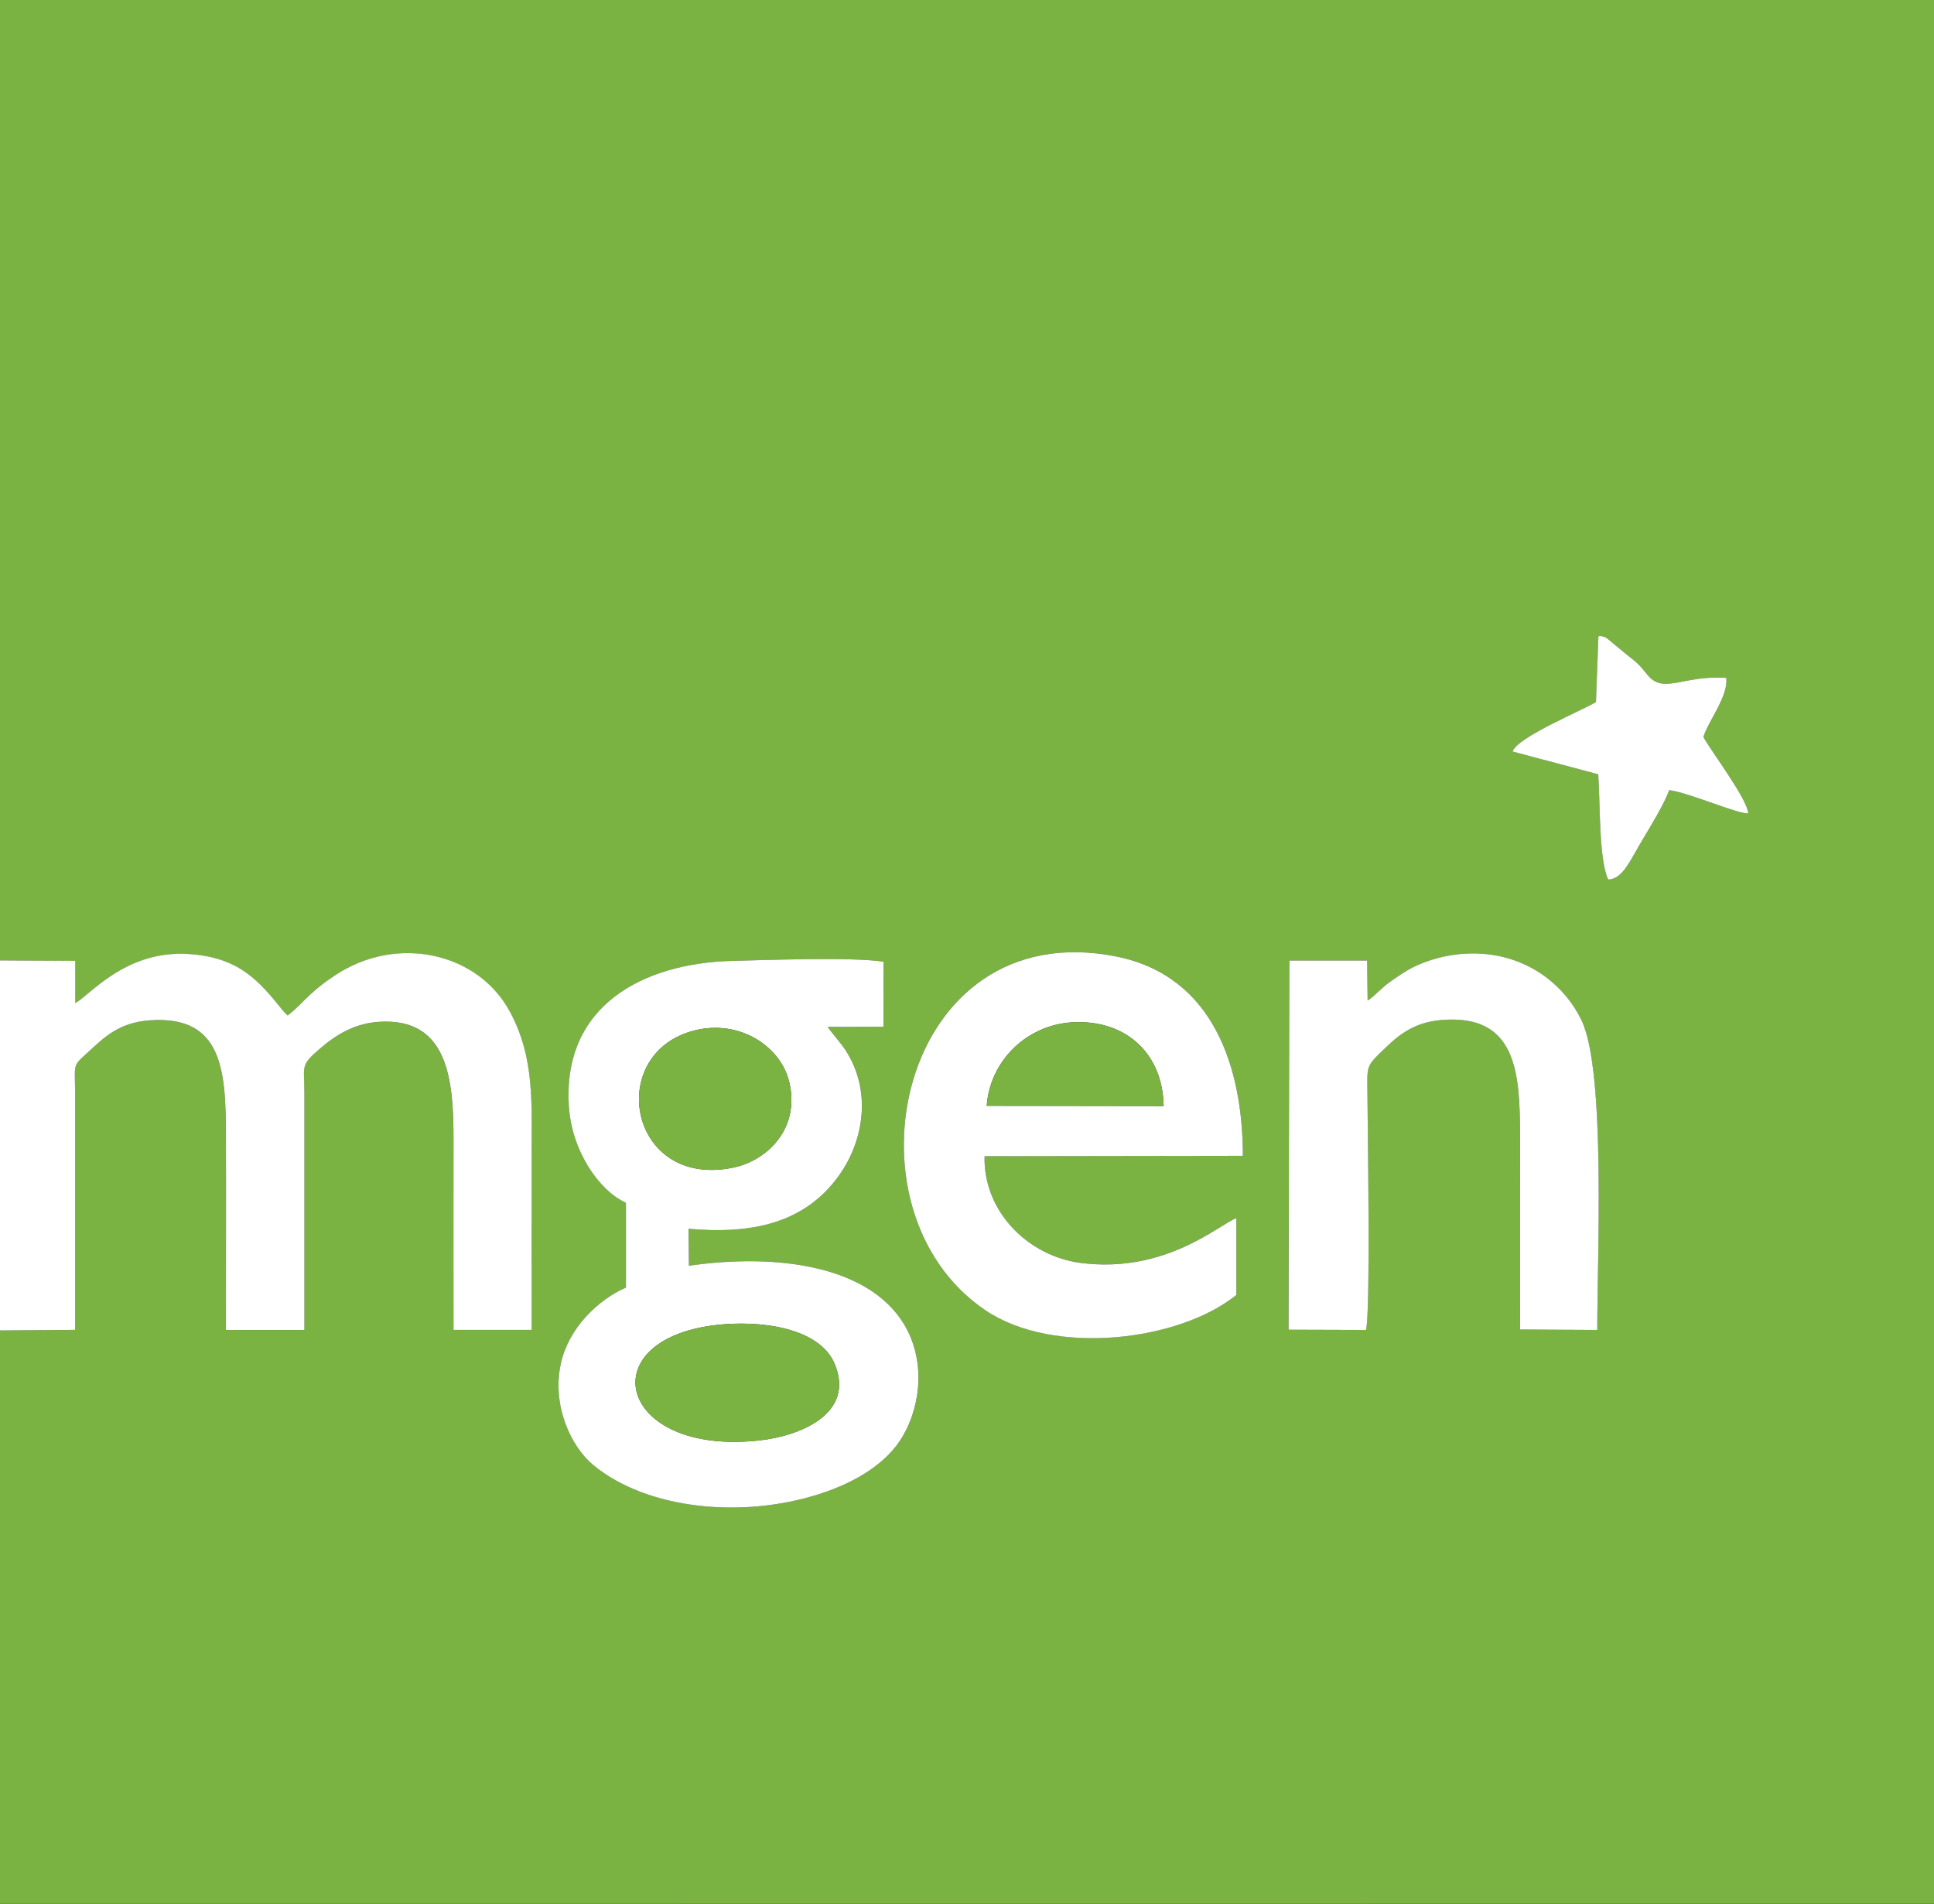
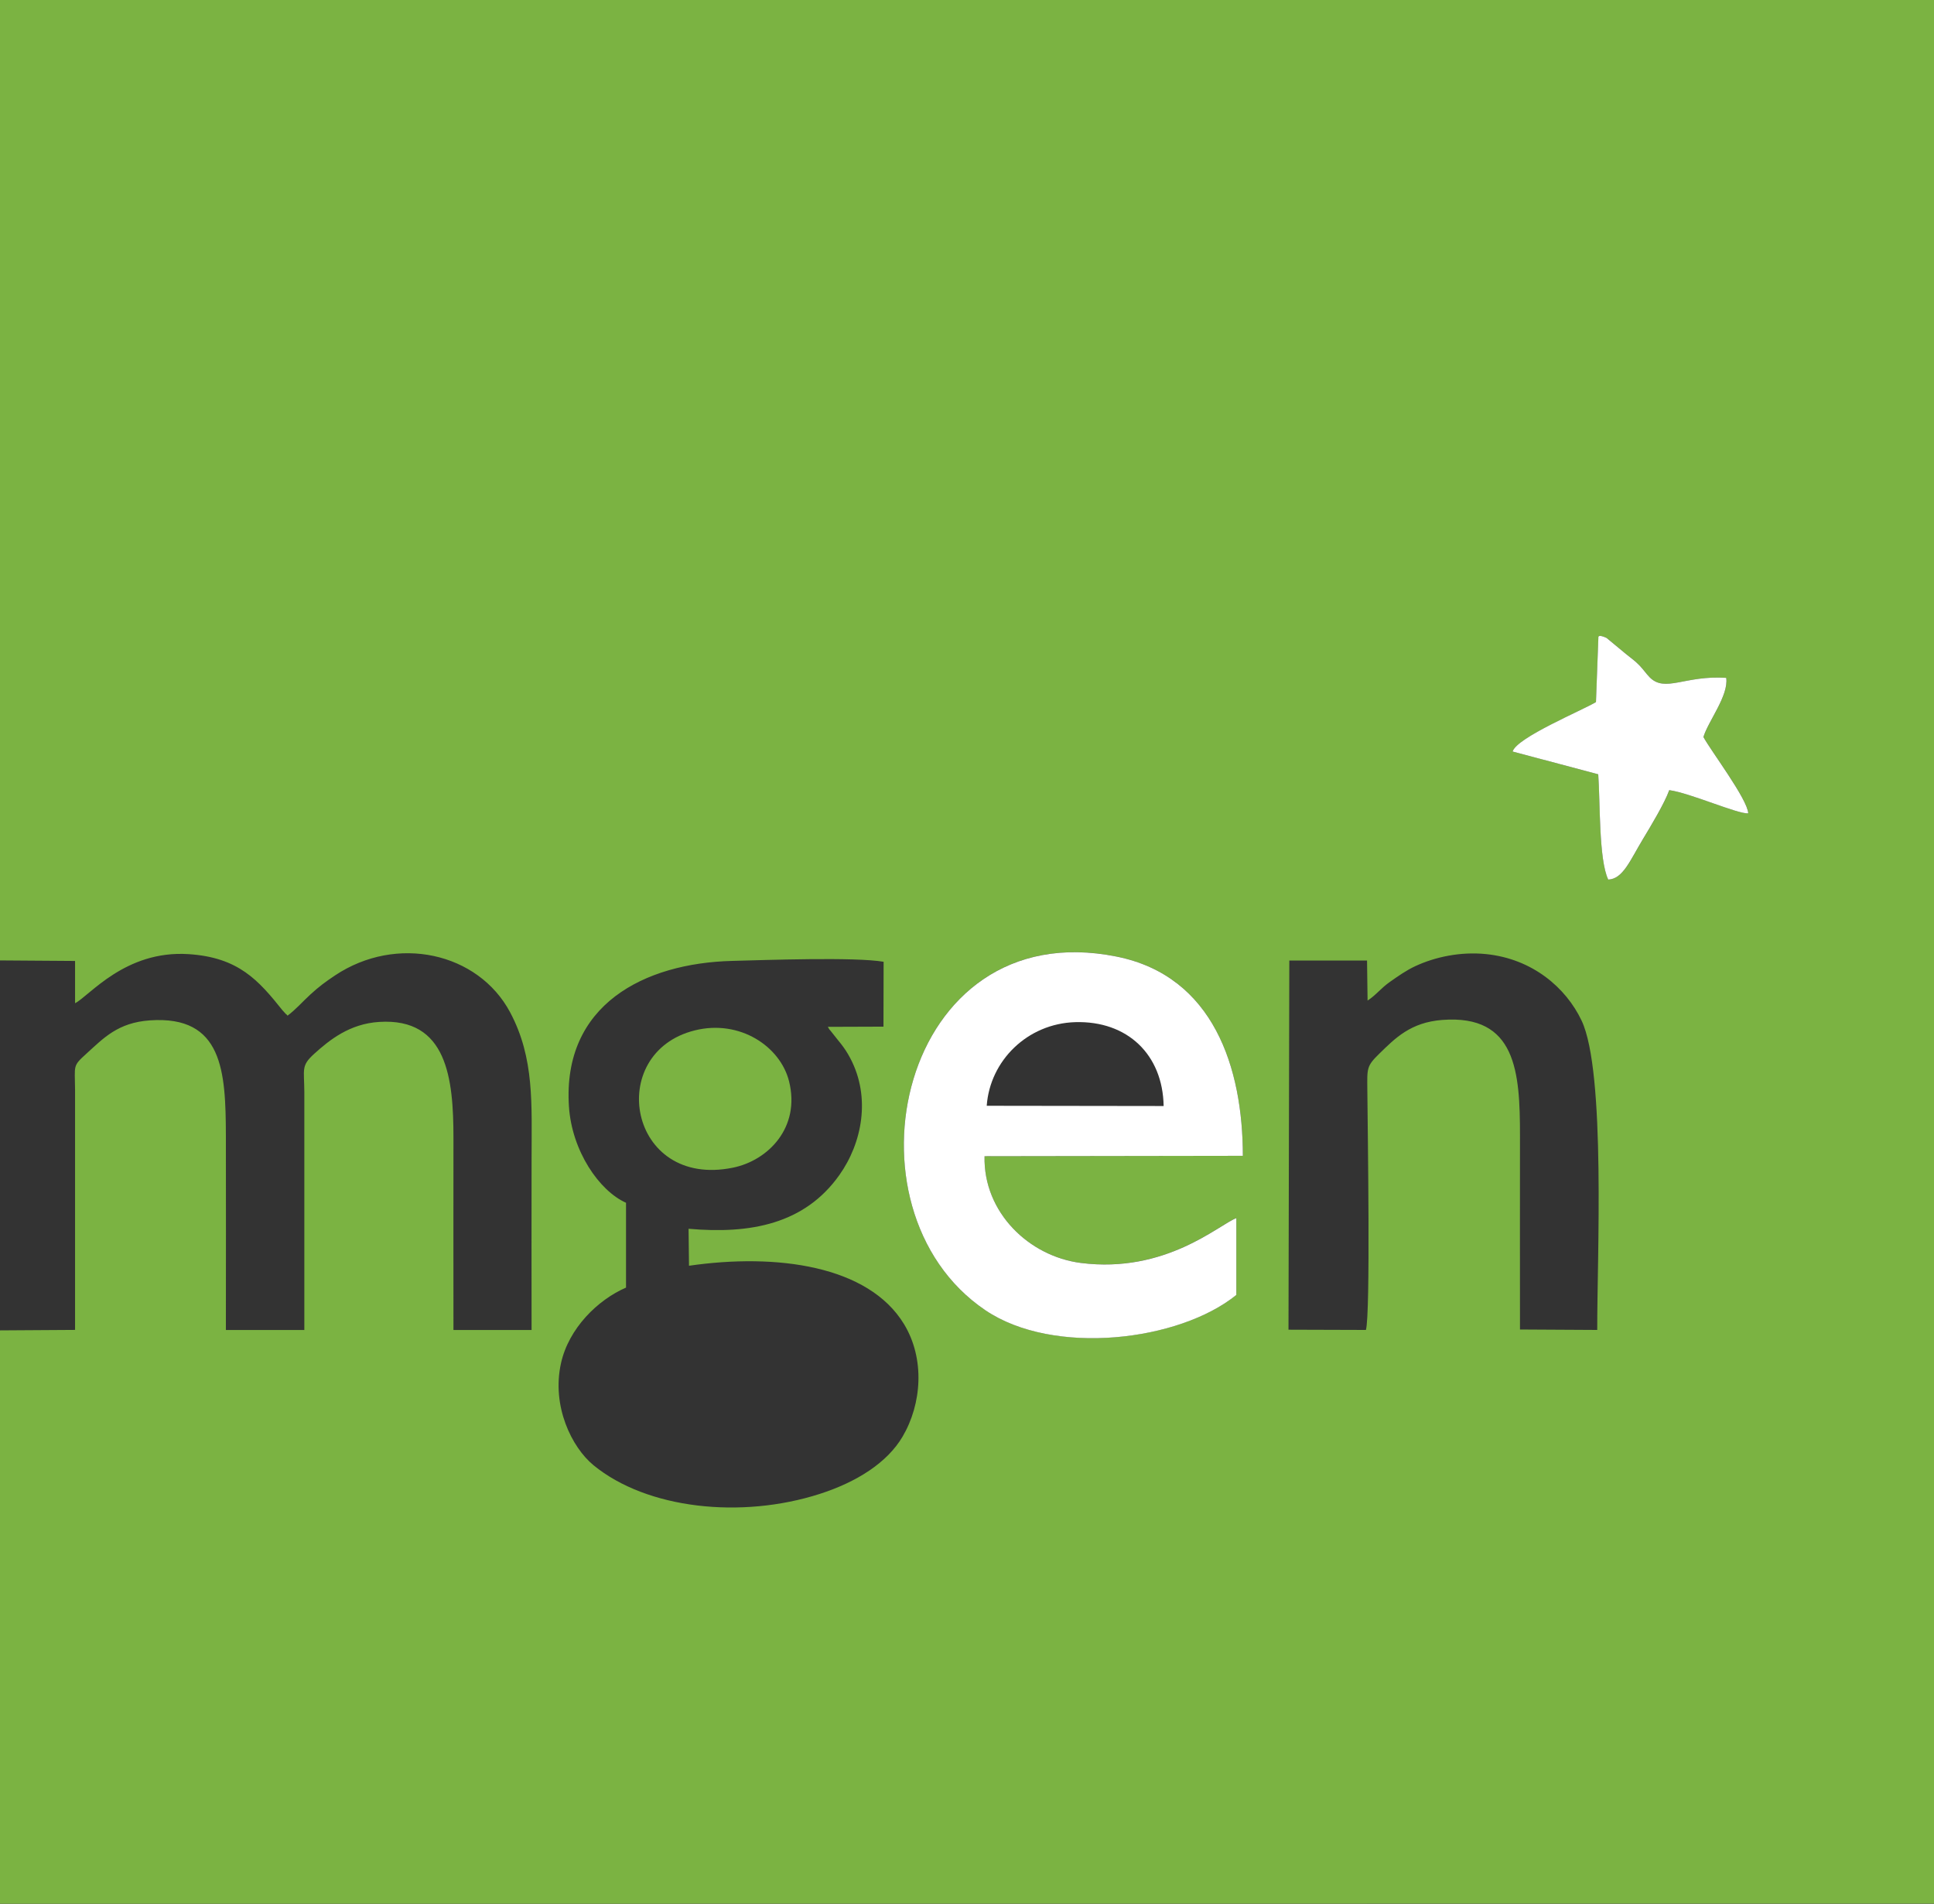
<svg xmlns="http://www.w3.org/2000/svg" id="Layer_1" viewBox="0 0 400.1 393.82">
  <rect x="0" y="0" width="400.1" height="393.82" fill="#333333" stroke="none" />
  <defs>
    <style>.cls-1{fill:#fff;}.cls-1,.cls-2{fill-rule:evenodd;}.cls-2{fill:#7bb342;}</style>
  </defs>
  <g id="Layer_x5F_1">
    <g id="_105553247134016">
      <path class="cls-2" d="M396.78,3.84h0v386.03s0,.5,0,.5h0s0-386.53,0-386.53ZM255.77,267.86c-11.82,9.58-37.79,12.72-51.94,3.15-30.94-20.93-17.73-82.2,27.18-73.14,20.08,4.05,26.09,23.05,26.11,41.21l-53.44.08c-.28,11.65,9.21,20.72,19.91,22.08,17.6,2.25,28.64-7.98,32.18-9.27v15.88s0,0,0,0ZM129.5,248.8c-5.56-2.49-11.2-10.72-11.8-19.93-1.37-21.03,15.58-29.63,33.76-30.1,6.96-.18,25.4-.84,31.34.18l-.03,13.42-11.51.04c.56.97.13.24.69.97,1.57,2.07,2.65,3.04,3.98,5.57,4.23,8.06,2.45,17.46-2.3,24.14-7.18,10.11-18.36,12.23-31.18,11.09l.09,7.65c18.15-2.63,37.09-.04,44.46,12.04,4.4,7.21,3.69,16.58-.28,23.31-3.19,5.42-9.52,9.4-17.14,11.85-16.21,5.21-35.73,3.14-46.8-5.94-4.49-3.69-8.7-12.2-6.72-21.11,1.61-7.24,7.61-13.1,13.45-15.63v-17.55s0,0,0,0ZM282.93,206.97c1.75-1.13,2.73-2.55,4.64-3.88,1.59-1.11,3.3-2.34,5.24-3.24,4.11-1.91,9.34-3.02,14.6-2.49,9.61.97,16.56,6.95,19.79,13.77,5.03,10.63,3.19,49.45,3.23,63.98l-15.98-.09c-.03-13.36,0-26.73,0-40.1,0-13.22-.79-25.08-16.04-23.94-6.6.49-9.8,3.81-13.02,6.94-2.69,2.62-2.56,3.02-2.52,7.5.08,9.21.66,46.26-.29,49.69l-16.02-.05.17-76.37h16.08s.11,8.28.11,8.28h0ZM330.67,131.8s-.08-.67,1.7.16l4.12,3.41c1.04.83,1.81,1.35,2.71,2.3.84.88,1.31,1.64,2.07,2.41,3.21,3.28,7.3-.45,15.86.14.53,3.66-3.78,9.03-4.72,12.24,1.6,2.96,9.12,12.85,9.27,15.78-2.05.23-12.12-4.24-16.34-4.79-.97,2.72-3.92,7.6-5.4,10.05-2.72,4.51-4.16,8.32-7.22,8.45-1.99-4.13-1.65-16.1-2.07-21.78l-17.71-4.71c.78-2.86,14.64-8.63,17.24-10.23l.5-13.43h0ZM0,198.67l15.53.11v8.74c2.91-1.44,10.32-11,23.48-10.15,10.36.67,14.49,5.44,19.44,11.63l.76.83c.04-.08.18.18.27.27,1.78-1.33,3.07-2.87,4.75-4.4,1.74-1.59,2.99-2.53,5.07-3.92,12.76-8.5,29.61-4.78,36.23,7.62,5.08,9.53,4.44,19.04,4.44,30.54s-.03,23.46,0,35.18h-16.16c-.03-13.23,0-26.46,0-39.68,0-12.37-1.3-24.93-15.35-24.05-6.16.38-10.33,3.77-13.45,6.59-2.78,2.51-2.07,3.16-2.05,7.97v49.17s-16.23,0-16.23,0c0-13.39.04-26.79,0-40.18-.04-13.31-.61-24.92-15.72-23.87-6.65.46-9.64,3.73-13.07,6.83-2.96,2.68-2.45,2.36-2.41,7.55v49.65S0,275.2,0,275.2v118.61l400.1-.03V0H0v198.67h0Z" />
-       <path class="cls-1" d="M147.83,274.13c9.46-1.17,21.77.53,24.86,8.04,4.22,10.24-7.07,14.86-15.62,15.8-29.12,3.2-35.05-20.66-9.25-23.84ZM143.75,213.14c9.32-2.31,17.67,3.33,19.48,10.51,2.41,9.57-4.29,16.39-11.59,17.89-21.66,4.43-26.56-23.77-7.89-28.4h0ZM129.5,248.8v17.55c-5.83,2.53-11.84,8.39-13.45,15.63-1.98,8.91,2.23,17.43,6.72,21.11,11.07,9.09,30.6,11.15,46.8,5.94,7.62-2.45,13.95-6.43,17.14-11.85,3.97-6.74,4.68-16.1.28-23.31-7.37-12.08-26.31-14.67-44.46-12.04l-.09-7.65c12.82,1.15,24-.98,31.18-11.09,4.75-6.68,6.53-16.08,2.3-24.14-1.33-2.54-2.41-3.51-3.98-5.57-.55-.73-.12,0-.69-.97l11.51-.04.03-13.42c-5.95-1.02-24.38-.36-31.34-.18-18.18.47-35.13,9.07-33.76,30.1.6,9.21,6.24,17.44,11.8,19.93h0Z" />
-       <path class="cls-1" d="M0,198.67v76.54l15.53-.12v-49.65c-.03-5.19-.55-4.87,2.42-7.55,3.43-3.1,6.42-6.36,13.07-6.83,15.11-1.05,15.68,10.56,15.72,23.87.04,13.39-.01,26.79,0,40.18h16.23s0-49.18,0-49.18c-.02-4.8-.73-5.45,2.05-7.97,3.12-2.82,7.28-6.21,13.45-6.59,14.05-.87,15.36,11.68,15.35,24.05,0,13.23-.03,26.46,0,39.68h16.16c-.03-11.72,0-23.45,0-35.18s.64-21.01-4.44-30.54c-6.62-12.4-23.46-16.12-36.23-7.62-2.08,1.39-3.33,2.33-5.07,3.92-1.68,1.54-2.98,3.07-4.75,4.4-.09-.09-.24-.35-.27-.27l-.76-.83c-4.95-6.18-9.08-10.96-19.44-11.63-13.16-.85-20.57,8.71-23.47,10.15v-8.74S0,198.67,0,198.67H0Z" />
      <path class="cls-1" d="M204.13,228.75c.66-9.34,8.41-17.01,18.3-17.31,10.82-.32,18.12,6.72,18.3,17.35l-36.6-.05h0ZM255.77,267.86v-15.88c-3.54,1.3-14.58,11.52-32.18,9.27-10.7-1.37-20.18-10.44-19.91-22.08l53.44-.08c-.02-18.16-6.02-37.16-26.11-41.21-44.91-9.06-58.12,52.21-27.18,73.14,14.14,9.57,40.12,6.43,51.94-3.15h0Z" />
-       <path class="cls-1" d="M282.93,206.97l-.11-8.28h-16.08s-.17,76.37-.17,76.37l16.02.05c.95-3.42.36-40.48.29-49.69-.04-4.48-.17-4.88,2.52-7.5,3.22-3.13,6.42-6.45,13.02-6.94,15.24-1.14,16.03,10.73,16.04,23.94,0,13.36-.03,26.73,0,40.1l15.98.09c-.04-14.53,1.8-53.35-3.23-63.98-3.23-6.82-10.18-12.8-19.79-13.77-5.26-.53-10.5.58-14.6,2.49-1.94.9-3.65,2.13-5.24,3.24-1.91,1.33-2.9,2.74-4.64,3.88h0Z" />
      <path class="cls-1" d="M330.67,131.8l-.5,13.43c-2.6,1.6-16.45,7.36-17.24,10.23l17.71,4.71c.42,5.68.09,17.66,2.07,21.78,3.06-.13,4.5-3.95,7.22-8.45,1.48-2.45,4.43-7.33,5.4-10.05,4.22.55,14.29,5.02,16.34,4.79-.15-2.93-7.66-12.82-9.27-15.78.94-3.2,5.25-8.57,4.72-12.24-8.56-.58-12.65,3.14-15.86-.14-.76-.78-1.23-1.53-2.07-2.41-.91-.95-1.68-1.47-2.71-2.3l-4.12-3.41c-1.78-.83-1.69-.16-1.7-.16h0Z" />
-       <path class="cls-2" d="M147.83,274.13c-25.8,3.18-19.87,27.04,9.25,23.84,8.54-.94,19.83-5.56,15.62-15.8-3.1-7.51-15.4-9.21-24.86-8.04Z" />
      <path class="cls-2" d="M143.75,213.14c-18.68,4.63-13.77,32.83,7.89,28.4,7.29-1.49,14-8.32,11.59-17.89-1.81-7.18-10.16-12.82-19.48-10.51h0Z" />
-       <path class="cls-2" d="M204.13,228.75l36.6.05c-.18-10.64-7.48-17.68-18.3-17.35-9.88.3-17.63,7.97-18.3,17.31h0Z" />
    </g>
  </g>
</svg>